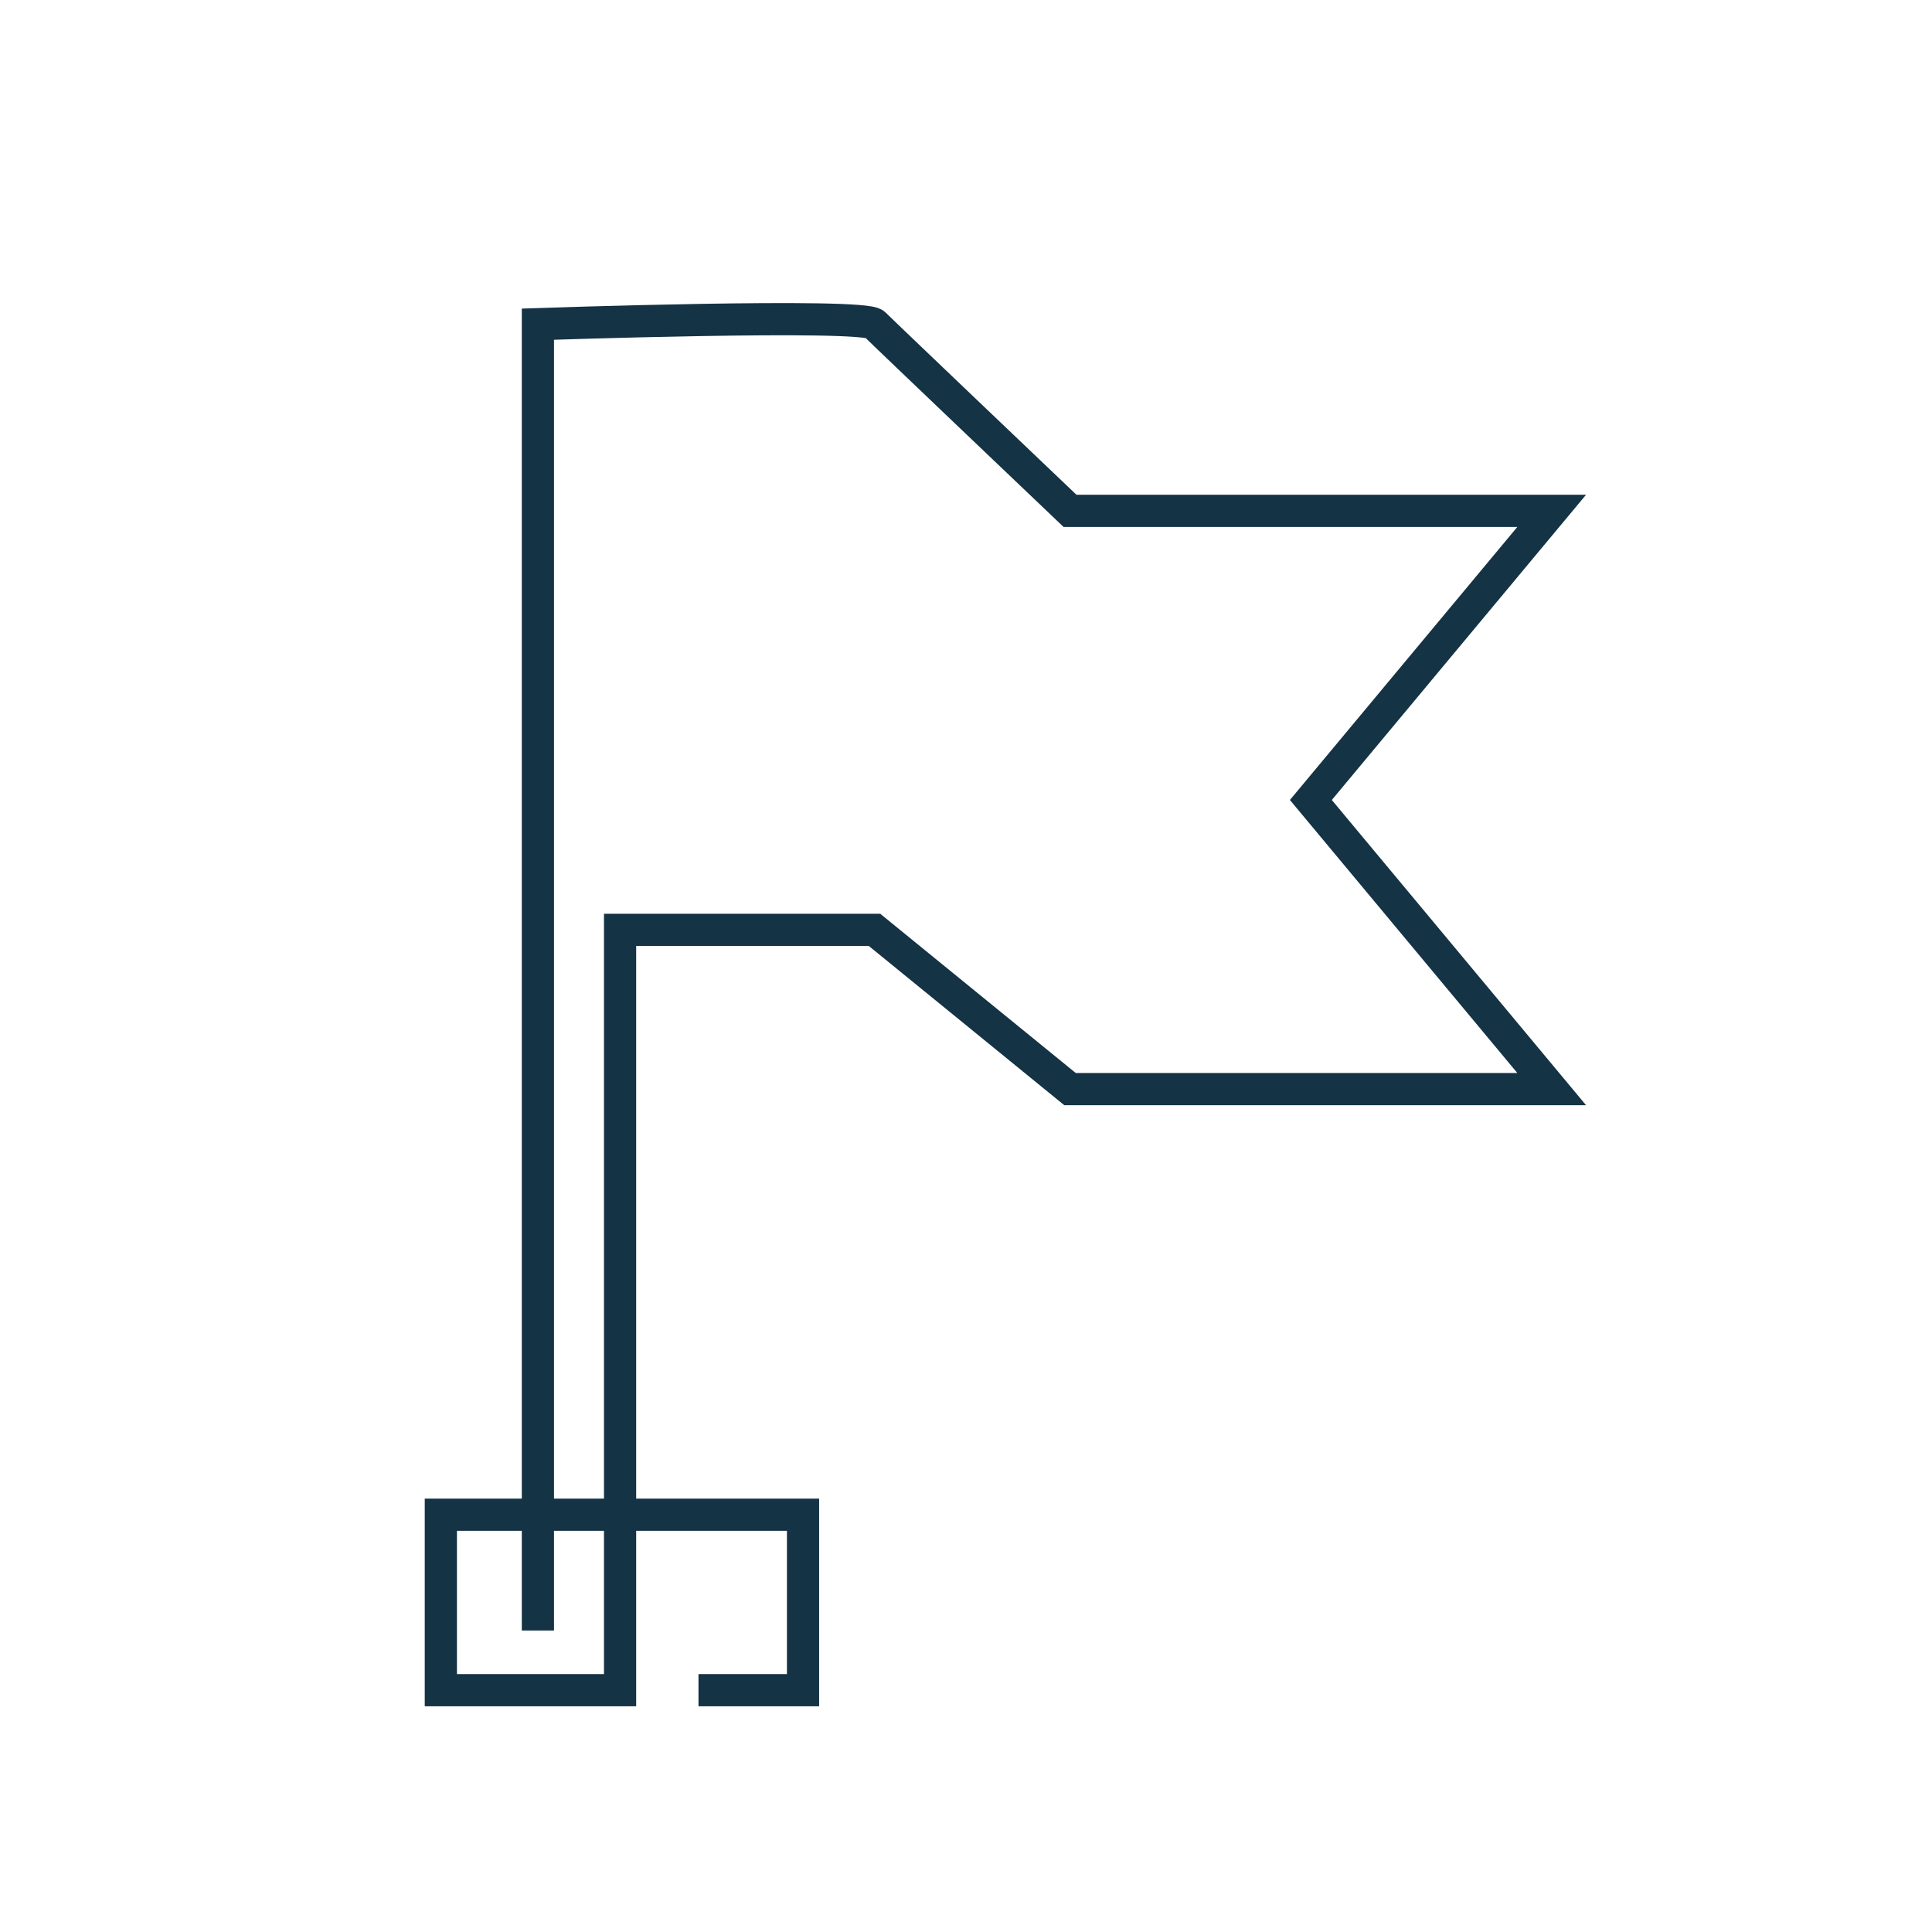
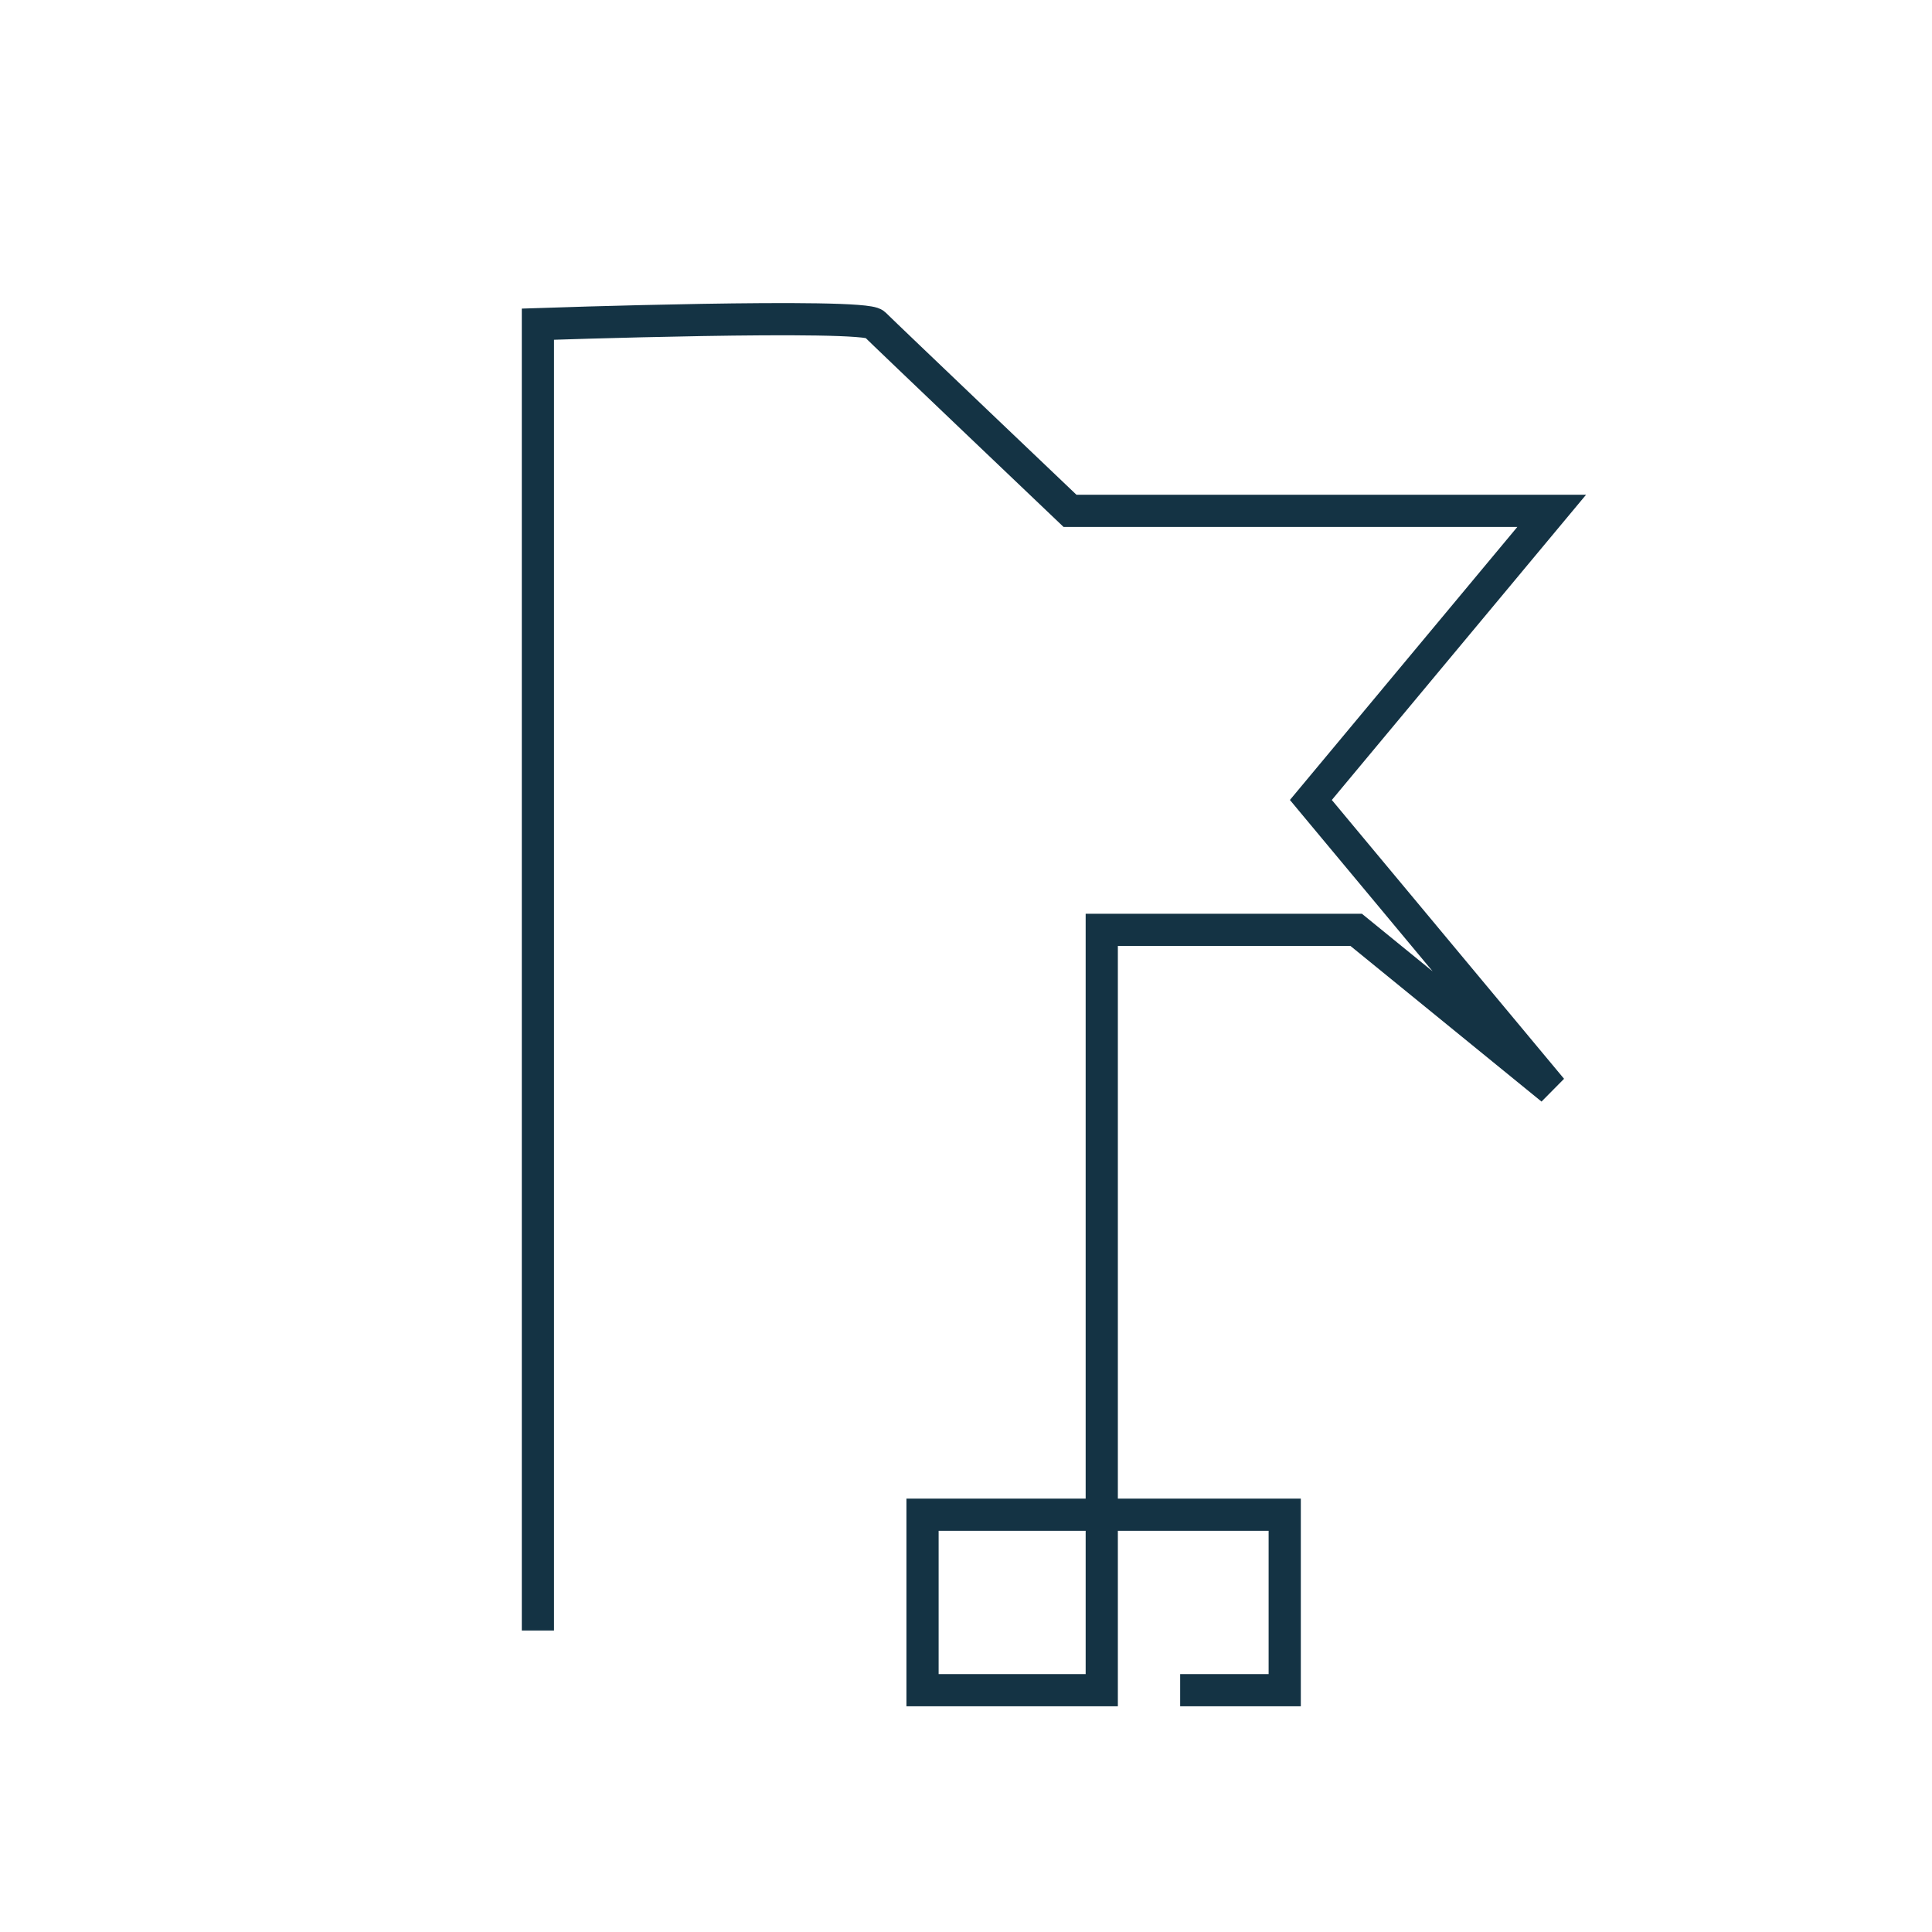
<svg xmlns="http://www.w3.org/2000/svg" version="1.1" x="0px" y="0px" viewBox="0 0 600 600" style="enable-background:new 0 0 600 600;" xml:space="preserve">
  <style type="text/css">
	.st0{fill:none;stroke:#143344;stroke-width:10;stroke-miterlimit:10;}
	.st1{fill:#143344;}
	.st2{display:none;}
	.st3{display:inline;fill:none;stroke:#FDC533;stroke-width:17.434;stroke-linejoin:bevel;stroke-miterlimit:10;}
	.st4{opacity:0.06;fill:#FDC533;}
	.st5{fill:#FDC533;}
</style>
  <g id="Calque_1">
-     <path class="st0" d="M167.05,506.37v-405.7c0,0,101.05-3.48,104.53,0c3.48,3.48,60.72,57.98,60.72,57.98h149.59l-74.79,89.79   l74.79,89.79H332.3l-60.72-49.46h-79.01v236.14h-55.66v-54.5h112.48v54.5h-32.47" />
+     <path class="st0" d="M167.05,506.37v-405.7c0,0,101.05-3.48,104.53,0c3.48,3.48,60.72,57.98,60.72,57.98h149.59l-74.79,89.79   l74.79,89.79l-60.72-49.46h-79.01v236.14h-55.66v-54.5h112.48v54.5h-32.47" />
  </g>
  <g id="REGLES" class="st2">
</g>
</svg>